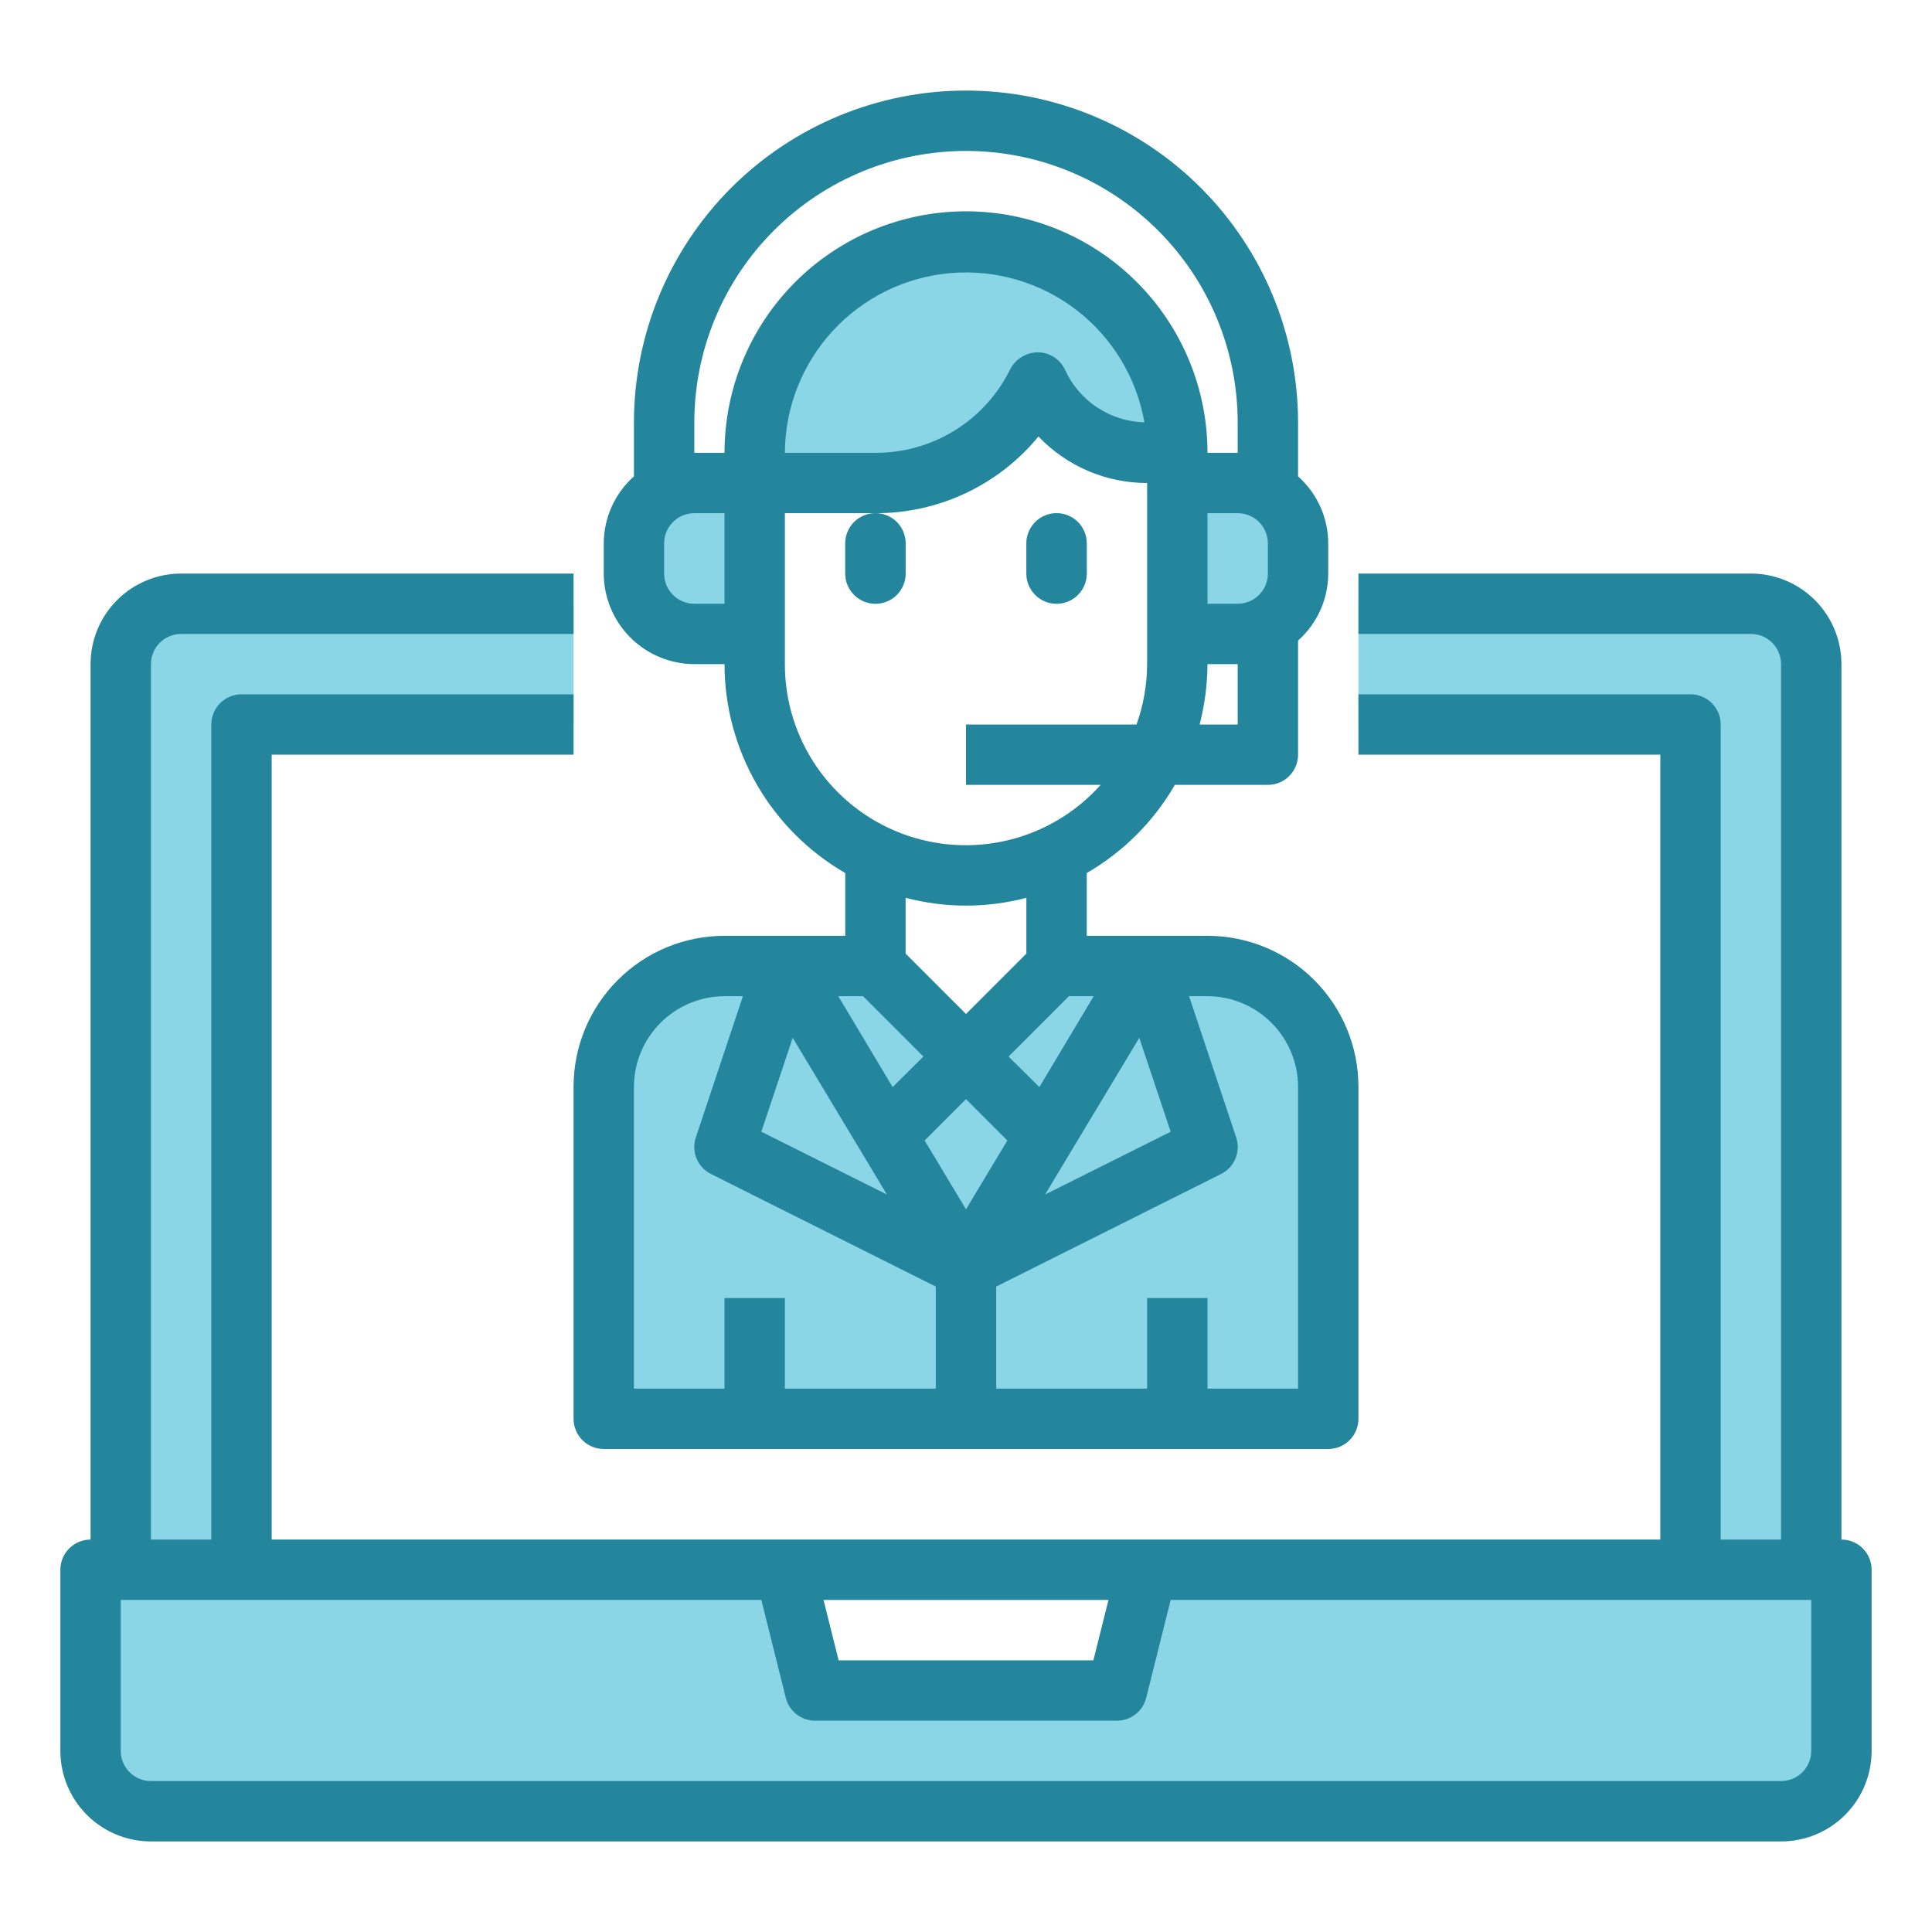
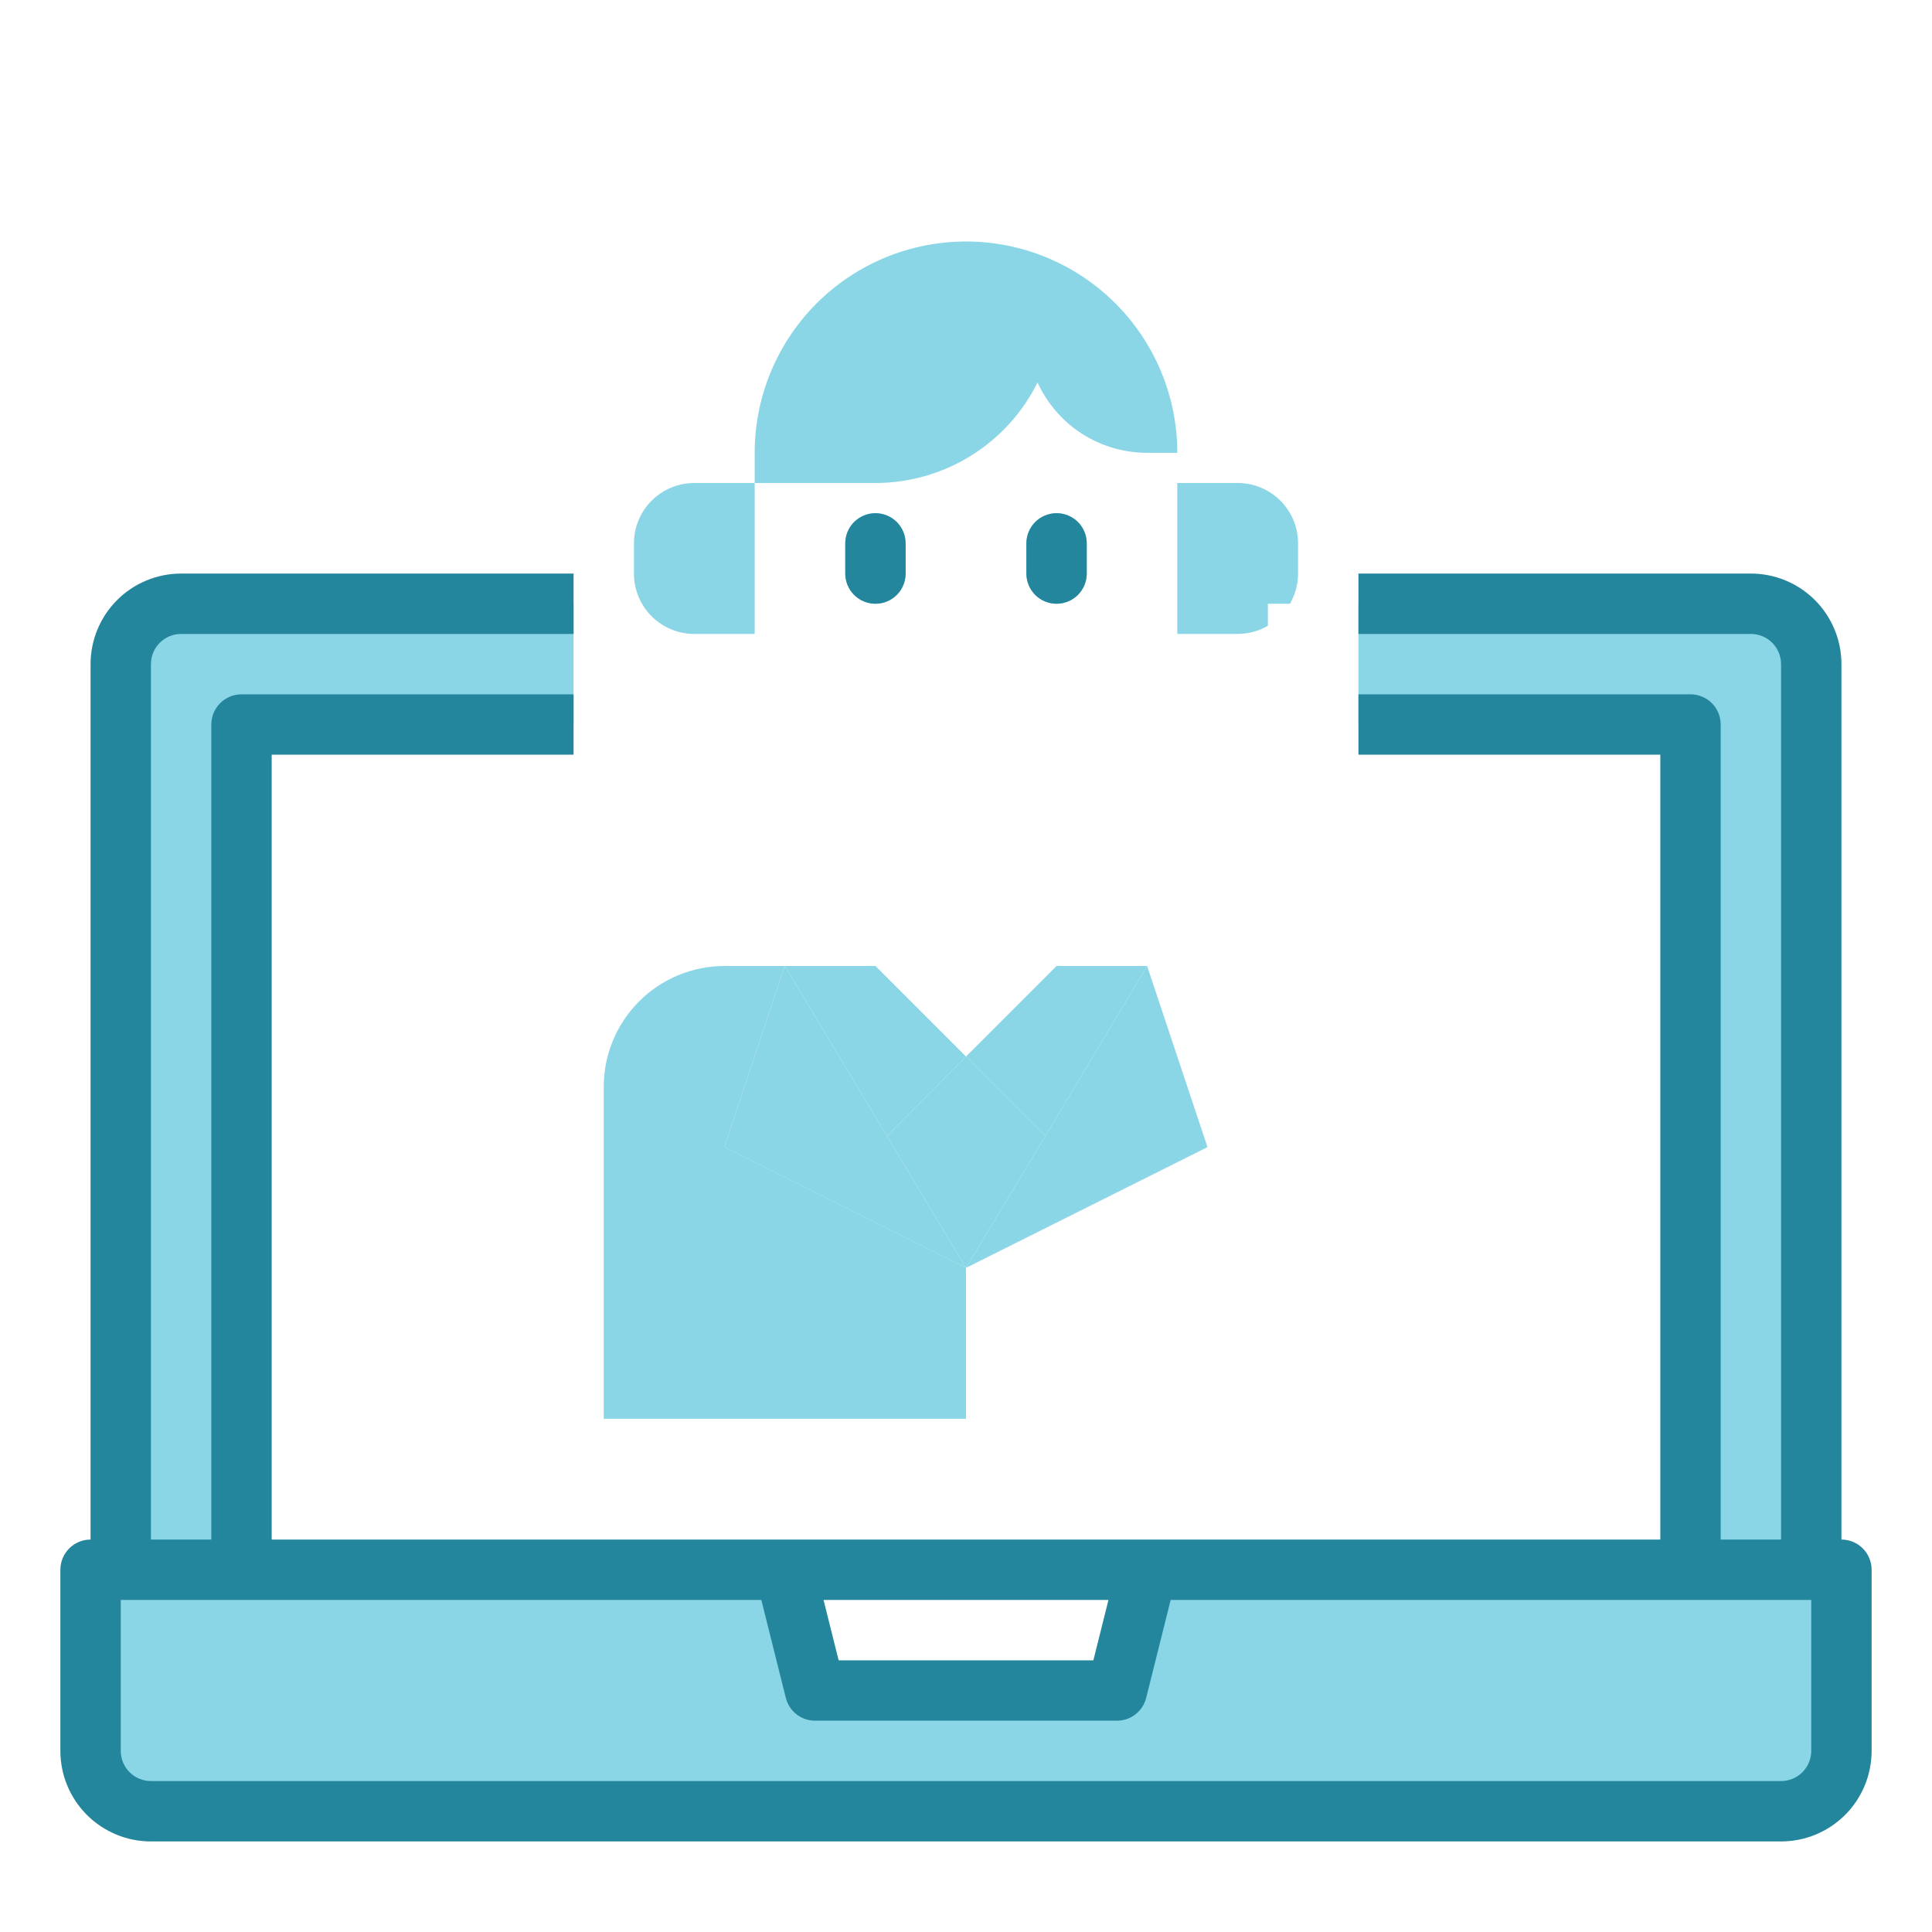
<svg xmlns="http://www.w3.org/2000/svg" width="80" height="80" viewBox="0 0 80 80" fill="none">
  <path d="M31.25 20V26.25H28.75C28.087 26.25 27.451 25.987 26.982 25.518C26.513 25.049 26.25 24.413 26.25 23.75V22.5C26.25 21.837 26.513 21.201 26.982 20.732C27.451 20.263 28.087 20 28.75 20H31.25Z" fill="#8AD6E6" />
  <path d="M76.25 65V72.5C76.248 73.162 75.984 73.797 75.516 74.266C75.047 74.734 74.412 74.998 73.75 75H6.25C5.588 74.998 4.953 74.734 4.484 74.266C4.016 73.797 3.752 73.162 3.75 72.5V65H32.5L33.75 70H46.25L47.5 65H76.25Z" fill="#8AD6E6" />
  <path d="M43.288 47.038L40 52.5L36.725 47.038L40 43.75L43.288 47.038Z" fill="#8AD6E6" />
-   <path d="M55 45V58.75H40V52.5L50 47.5L47.5 40H50C51.326 40 52.598 40.527 53.535 41.465C54.473 42.402 55 43.674 55 45Z" fill="#8AD6E6" />
  <path d="M36.25 40L40 43.75L36.725 47.038L32.5 40H36.25Z" fill="#8AD6E6" />
  <path d="M40 52.5L30 47.5L32.5 40L36.725 47.038L40 52.5Z" fill="#8AD6E6" />
  <path d="M40 52.5V58.75H25V45C25 43.674 25.527 42.402 26.465 41.465C27.402 40.527 28.674 40 30 40H32.5L30 47.5L40 52.5Z" fill="#8AD6E6" />
  <path d="M53.75 22.5V23.75C53.749 24.189 53.633 24.62 53.413 25H52.5V25.913C52.12 26.133 51.689 26.249 51.25 26.25H48.75V20H51.25C51.913 20 52.549 20.263 53.018 20.732C53.487 21.201 53.75 21.837 53.75 22.5Z" fill="#8AD6E6" />
  <path d="M43.75 40H47.5L43.288 47.038L40 43.75L43.75 40Z" fill="#8AD6E6" />
  <path d="M50 47.5L40 52.5L43.288 47.038L47.5 40L50 47.5Z" fill="#8AD6E6" />
  <path d="M48.75 18.75H47.5C46.544 18.751 45.608 18.477 44.803 17.961C43.998 17.444 43.36 16.707 42.962 15.838C42.342 17.087 41.384 18.139 40.199 18.874C39.013 19.609 37.645 19.999 36.25 20H31.25V18.75C31.25 16.429 32.172 14.204 33.813 12.563C35.454 10.922 37.679 10 40 10C42.321 10 44.546 10.922 46.187 12.563C47.828 14.204 48.75 16.429 48.75 18.75Z" fill="#8AD6E6" />
  <path d="M45 22.5V23.75C45 24.081 44.868 24.399 44.634 24.634C44.4 24.868 44.081 25 43.75 25C43.419 25 43.1 24.868 42.866 24.634C42.632 24.399 42.5 24.081 42.5 23.75V22.5C42.5 22.169 42.632 21.851 42.866 21.616C43.1 21.382 43.419 21.25 43.75 21.25C44.081 21.25 44.4 21.382 44.634 21.616C44.868 21.851 45 22.169 45 22.5Z" fill="#8AD6E6" />
  <path d="M37.5 22.5V23.75C37.5 24.081 37.368 24.399 37.134 24.634C36.9 24.868 36.581 25 36.25 25C35.919 25 35.6 24.868 35.366 24.634C35.132 24.399 35 24.081 35 23.75V22.5C35 22.169 35.132 21.851 35.366 21.616C35.6 21.382 35.919 21.25 36.25 21.25C36.581 21.25 36.9 21.382 37.134 21.616C37.368 21.851 37.5 22.169 37.5 22.5Z" fill="#8AD6E6" />
  <path d="M23.75 25V30H10V65H5V27.5C5.002 26.838 5.266 26.203 5.734 25.734C6.203 25.266 6.838 25.002 7.5 25H23.75Z" fill="#8AD6E6" />
  <path d="M75 27.5V65H70V30H56.25V25H72.5C73.162 25.002 73.797 25.266 74.266 25.734C74.734 26.203 74.998 26.838 75 27.5Z" fill="#8AD6E6" />
  <path d="M76.25 63.75V27.5C76.25 26.505 75.855 25.552 75.152 24.848C74.448 24.145 73.495 23.75 72.5 23.75H56.25V26.25H72.5C72.832 26.25 73.15 26.382 73.384 26.616C73.618 26.851 73.75 27.169 73.75 27.5V63.75H71.25V30C71.25 29.669 71.118 29.351 70.884 29.116C70.65 28.882 70.332 28.75 70 28.75H56.25V31.25H68.75V63.75H11.25V31.25H23.75V28.75H10C9.668 28.75 9.351 28.882 9.116 29.116C8.882 29.351 8.75 29.669 8.75 30V63.75H6.25V27.5C6.25 27.169 6.382 26.851 6.616 26.616C6.851 26.382 7.168 26.25 7.5 26.25H23.75V23.75H7.5C6.505 23.75 5.552 24.145 4.848 24.848C4.145 25.552 3.75 26.505 3.75 27.5V63.75C3.418 63.75 3.101 63.882 2.866 64.116C2.632 64.35 2.5 64.668 2.5 65V72.5C2.5 73.495 2.895 74.448 3.598 75.152C4.302 75.855 5.255 76.25 6.25 76.25H73.75C74.745 76.25 75.698 75.855 76.402 75.152C77.105 74.448 77.5 73.495 77.5 72.5V65C77.5 64.668 77.368 64.35 77.134 64.116C76.9 63.882 76.582 63.75 76.25 63.75ZM45.899 66.25L45.274 68.75H34.726L34.101 66.25H45.899ZM75 72.5C75 72.832 74.868 73.15 74.634 73.384C74.4 73.618 74.082 73.75 73.75 73.75H6.25C5.918 73.75 5.601 73.618 5.366 73.384C5.132 73.15 5 72.832 5 72.5V66.25H31.525L32.538 70.302C32.605 70.573 32.761 70.813 32.981 70.985C33.2 71.157 33.471 71.25 33.75 71.25H46.25C46.529 71.25 46.8 71.157 47.019 70.985C47.239 70.813 47.395 70.573 47.462 70.302L48.475 66.25H75V72.5Z" fill="#23869D" />
  <path d="M35 22.5V23.75C35 24.081 35.132 24.399 35.366 24.634C35.6 24.868 35.919 25 36.25 25C36.581 25 36.9 24.868 37.134 24.634C37.368 24.399 37.5 24.081 37.5 23.75V22.5C37.5 22.169 37.368 21.851 37.134 21.616C36.9 21.382 36.581 21.25 36.25 21.25C35.919 21.25 35.6 21.382 35.366 21.616C35.132 21.851 35 22.169 35 22.5Z" fill="#23869D" />
  <path d="M43.75 25C44.081 25 44.4 24.868 44.634 24.634C44.868 24.399 45 24.081 45 23.75V22.5C45 22.169 44.868 21.851 44.634 21.616C44.4 21.382 44.081 21.25 43.75 21.25C43.419 21.25 43.1 21.382 42.866 21.616C42.632 21.851 42.5 22.169 42.5 22.5V23.75C42.5 24.081 42.632 24.399 42.866 24.634C43.1 24.868 43.419 25 43.75 25Z" fill="#23869D" />
-   <path d="M50 38.75H45V36.15C46.515 35.273 47.773 34.015 48.65 32.5H52.5C52.831 32.5 53.15 32.368 53.384 32.134C53.618 31.899 53.75 31.581 53.75 31.25V26.525C54.142 26.176 54.455 25.749 54.671 25.271C54.886 24.793 54.998 24.274 55 23.75V22.5C54.998 21.976 54.886 21.457 54.671 20.979C54.455 20.501 54.142 20.074 53.75 19.725V17.5C53.75 13.853 52.301 10.356 49.723 7.777C47.144 5.199 43.647 3.75 40 3.75C36.353 3.75 32.856 5.199 30.277 7.777C27.699 10.356 26.25 13.853 26.25 17.5V19.725C25.858 20.074 25.545 20.501 25.329 20.979C25.114 21.457 25.002 21.976 25 22.5V23.75C25.003 24.744 25.399 25.696 26.102 26.398C26.804 27.101 27.756 27.497 28.75 27.5H30C30.002 29.253 30.466 30.976 31.343 32.494C32.221 34.012 33.482 35.273 35 36.15V38.75H30C28.342 38.75 26.753 39.408 25.581 40.581C24.409 41.753 23.75 43.342 23.75 45V58.75C23.75 59.081 23.882 59.4 24.116 59.634C24.351 59.868 24.669 60 25 60H55C55.331 60 55.65 59.868 55.884 59.634C56.118 59.4 56.25 59.081 56.25 58.75V45C56.25 43.342 55.592 41.753 54.419 40.581C53.247 39.408 51.658 38.75 50 38.75ZM48.475 46.862L43.275 49.462L47.175 42.975L48.475 46.862ZM45.288 41.25L43.038 45.013L41.763 43.75L44.263 41.25H45.288ZM40 41.987L37.5 39.487V37.175C39.139 37.608 40.861 37.608 42.5 37.175V39.487L40 41.987ZM51.25 30H49.675C49.885 29.183 49.994 28.343 50 27.5H51.25V30ZM52.5 22.5V23.75C52.5 24.081 52.368 24.399 52.134 24.634C51.9 24.868 51.581 25 51.25 25H50V21.25H51.25C51.581 21.25 51.9 21.382 52.134 21.616C52.368 21.851 52.5 22.169 52.5 22.5ZM30 25H28.75C28.419 25 28.101 24.868 27.866 24.634C27.632 24.399 27.5 24.081 27.5 23.75V22.5C27.5 22.169 27.632 21.851 27.866 21.616C28.101 21.382 28.419 21.25 28.75 21.25H30V25ZM28.75 18.75V17.5C28.75 14.516 29.935 11.655 32.045 9.545C34.155 7.435 37.016 6.25 40 6.25C42.984 6.25 45.845 7.435 47.955 9.545C50.065 11.655 51.25 14.516 51.25 17.5V18.75H50C50 16.098 48.946 13.554 47.071 11.679C45.196 9.804 42.652 8.75 40 8.75C37.348 8.75 34.804 9.804 32.929 11.679C31.054 13.554 30 16.098 30 18.75H28.75ZM47.388 17.488C46.691 17.47 46.013 17.256 45.432 16.872C44.85 16.487 44.389 15.947 44.1 15.312C44.001 15.099 43.845 14.918 43.648 14.79C43.451 14.662 43.222 14.592 42.987 14.588C42.752 14.588 42.52 14.652 42.318 14.773C42.115 14.894 41.949 15.067 41.837 15.275C41.327 16.321 40.532 17.202 39.544 17.817C38.556 18.431 37.414 18.755 36.25 18.75H32.5C32.508 16.876 33.217 15.073 34.488 13.695C35.758 12.318 37.499 11.466 39.366 11.308C41.233 11.15 43.092 11.696 44.577 12.84C46.062 13.984 47.064 15.642 47.388 17.488ZM32.5 27.5V21.25H36.25C37.54 21.255 38.815 20.972 39.983 20.423C41.15 19.874 42.181 19.072 43 18.075C43.58 18.684 44.279 19.169 45.052 19.5C45.826 19.831 46.659 20.001 47.5 20V27.5C47.496 28.352 47.348 29.197 47.062 30H40V32.5H45.575C44.563 33.632 43.232 34.43 41.757 34.788C40.282 35.146 38.733 35.047 37.315 34.505C35.897 33.963 34.677 33.003 33.817 31.752C32.958 30.501 32.498 29.018 32.5 27.5ZM35.737 41.25L38.237 43.75L36.962 45.013L34.712 41.25H35.737ZM32.825 42.975L36.725 49.462L31.525 46.862L32.825 42.975ZM38.75 57.5H32.5V53.75H30V57.5H26.25V45C26.253 44.006 26.649 43.054 27.352 42.352C28.054 41.649 29.006 41.253 30 41.25H30.762L28.812 47.1C28.717 47.385 28.728 47.695 28.843 47.973C28.958 48.251 29.169 48.478 29.438 48.612L38.75 53.275V57.5ZM38.288 47.225L40 45.513L41.712 47.225L40 50.075L38.288 47.225ZM53.75 57.5H50V53.75H47.5V57.5H41.25V53.275L50.562 48.612C50.831 48.478 51.042 48.251 51.157 47.973C51.272 47.695 51.283 47.385 51.188 47.1L49.237 41.25H50C50.994 41.253 51.946 41.649 52.648 42.352C53.351 43.054 53.747 44.006 53.75 45V57.5Z" fill="#23869D" />
</svg>